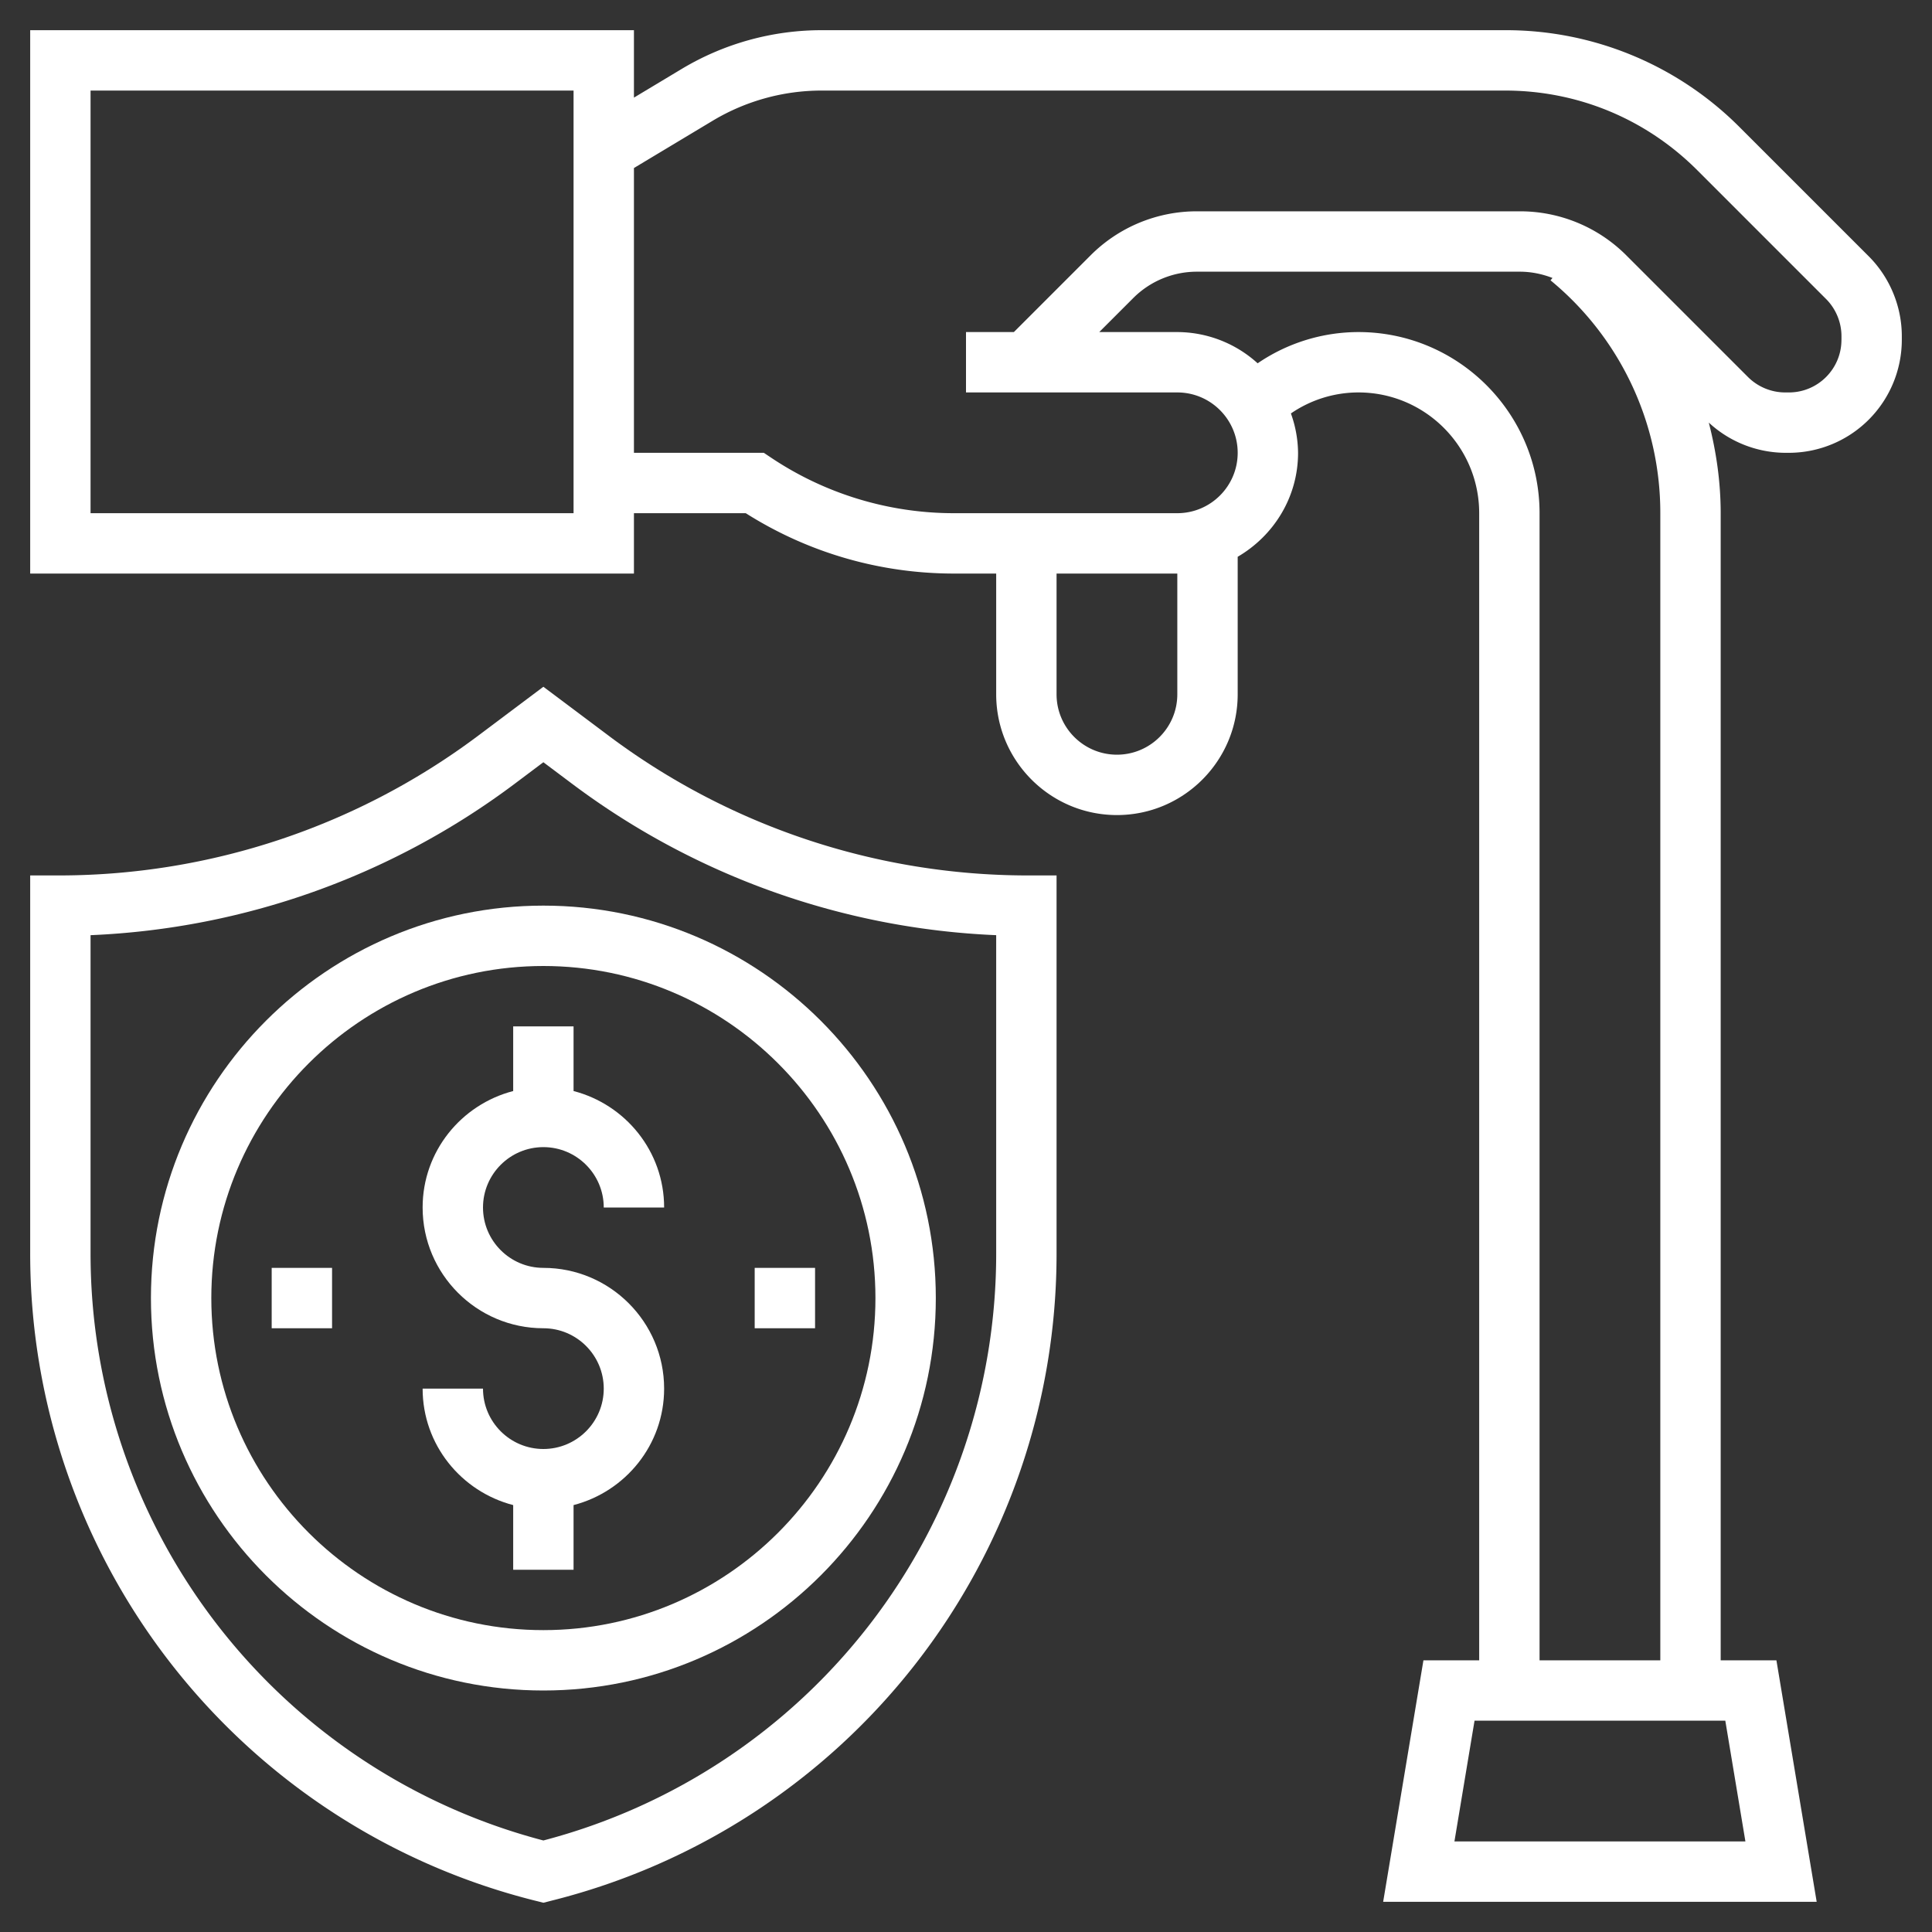
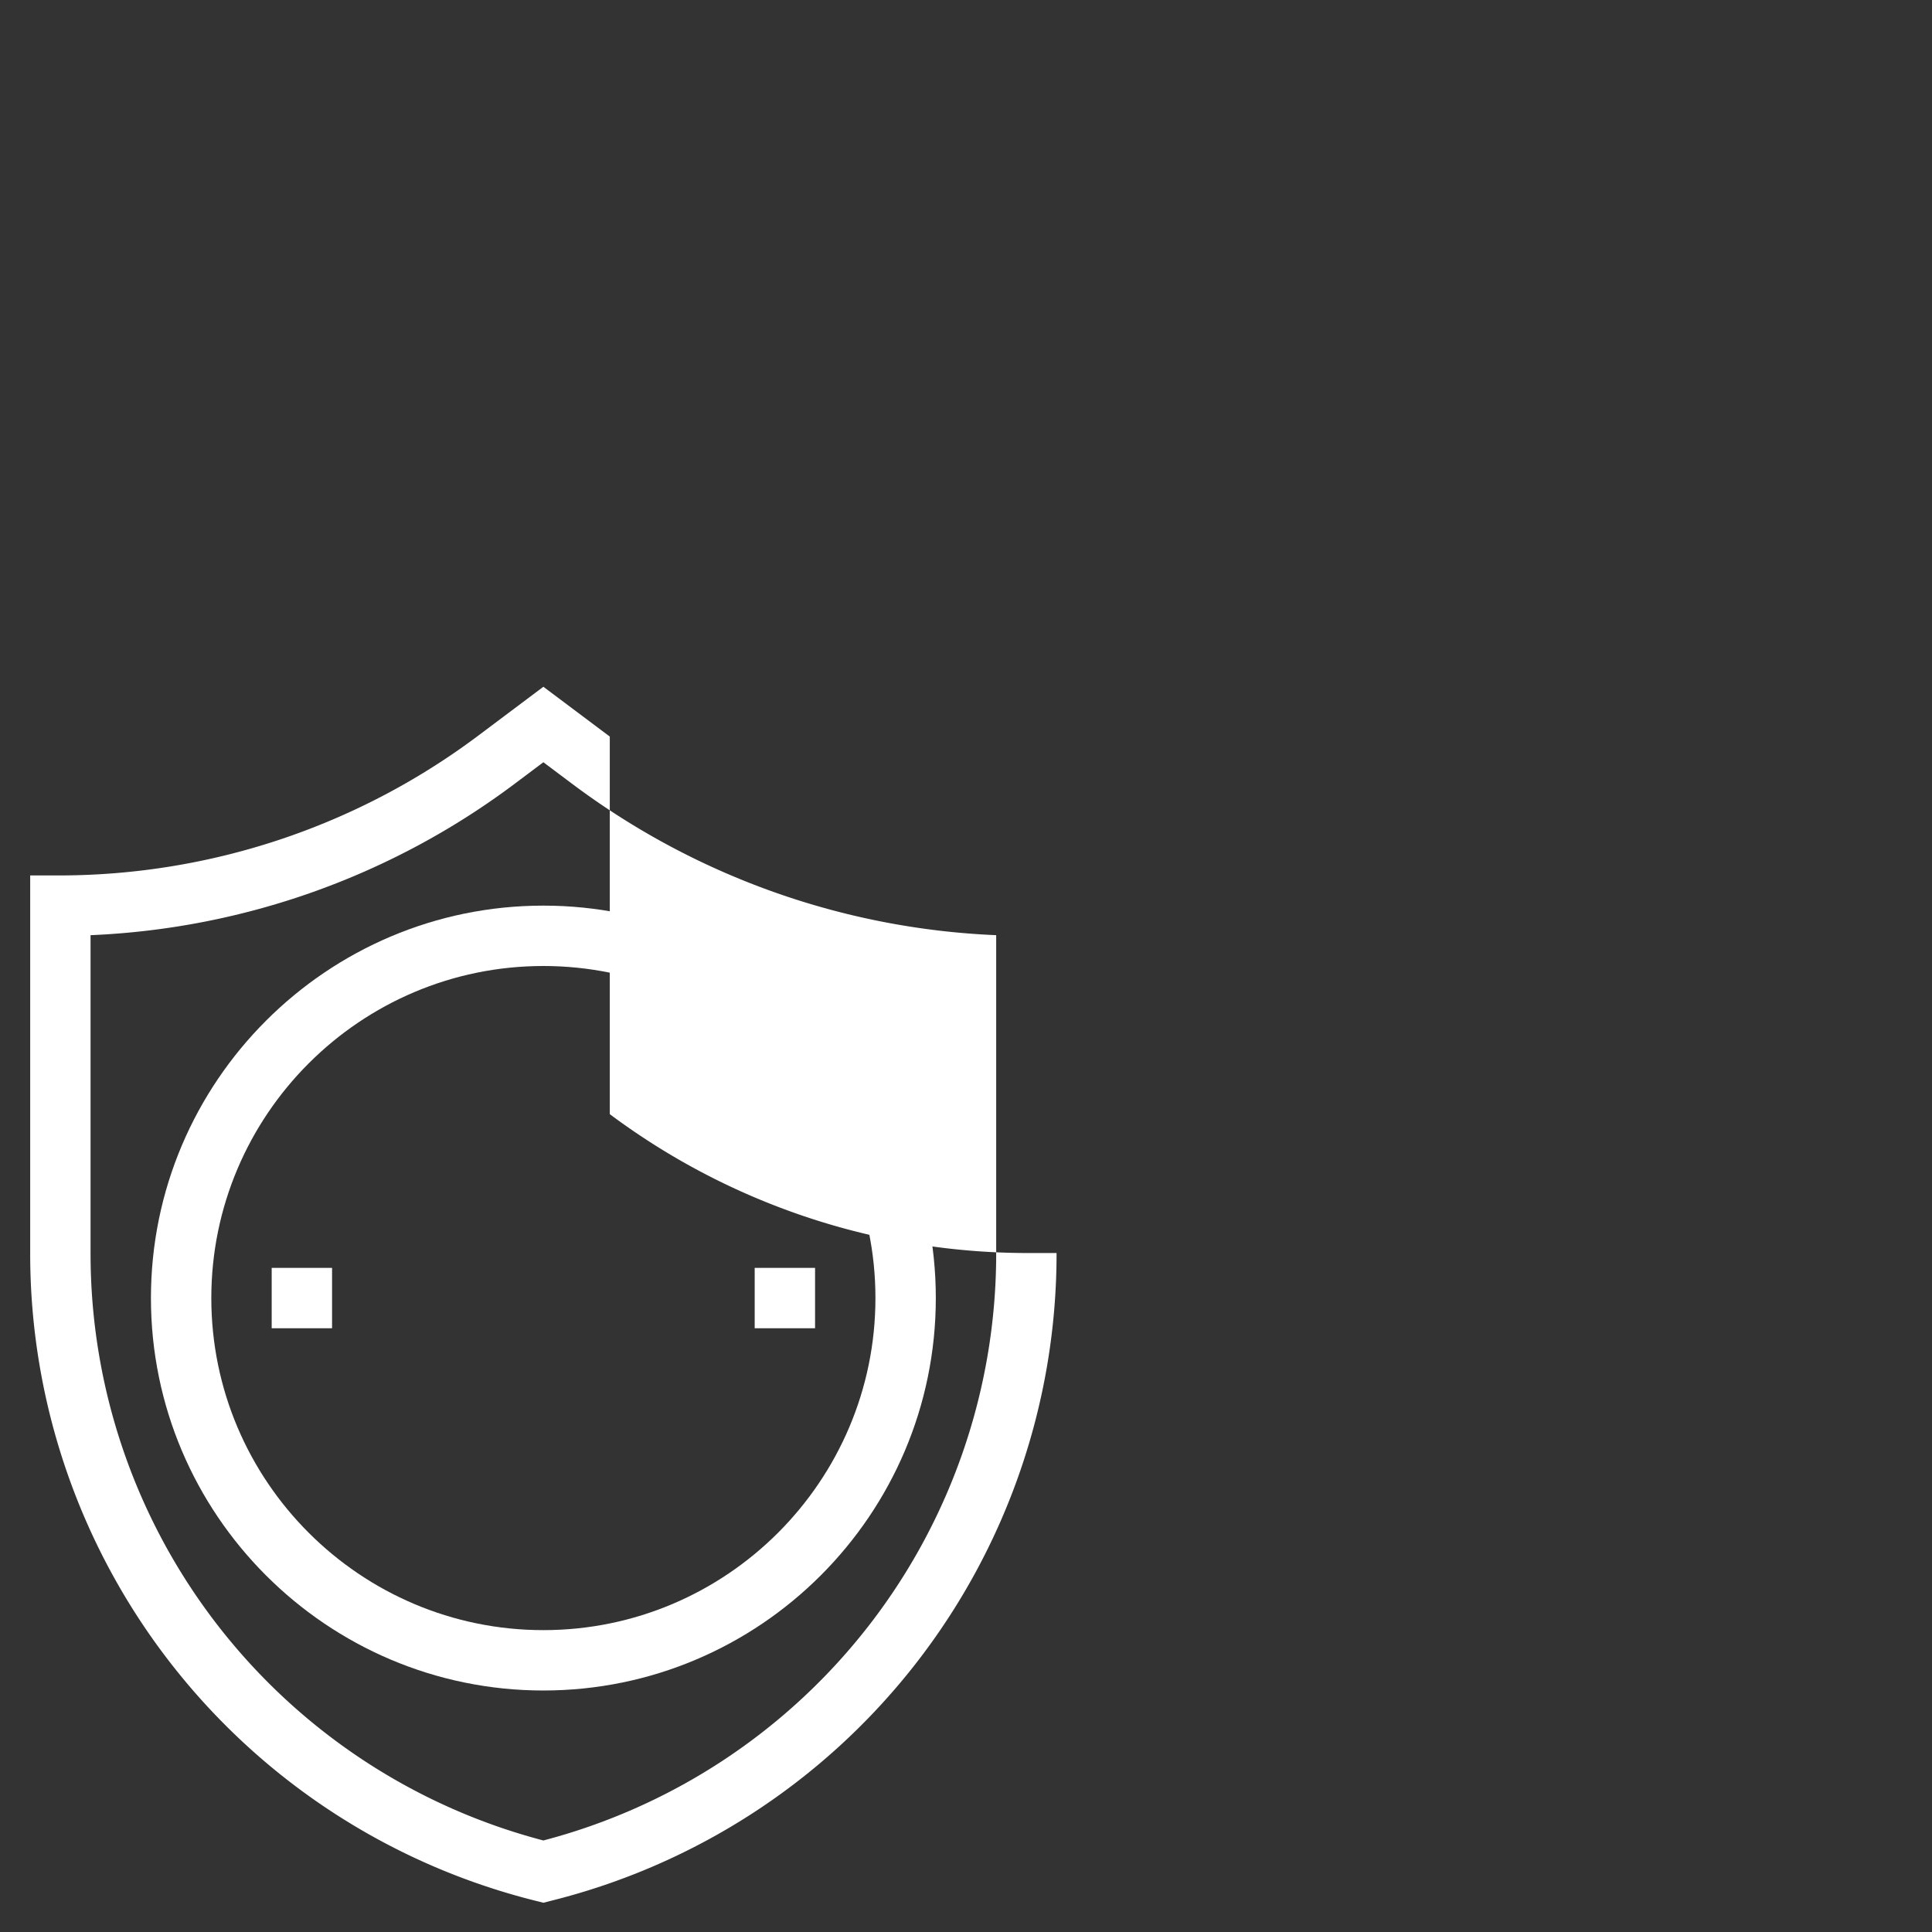
<svg xmlns="http://www.w3.org/2000/svg" version="1.1" width="512" height="512" x="0" y="0" viewBox="0 0 64 64" style="enable-background:new 0 0 512 512" xml:space="preserve" class="">
  <rect x="0" y="0" width="64" height="64" fill="#333333" stroke="none" />
  <g>
-     <path d="M17 34v2.142c-1.721.447-3 1.999-3 3.858 0 2.206 1.794 4 4 4 1.103 0 2 .897 2 2s-.897 2-2 2-2-.897-2-2h-2c0 1.859 1.279 3.411 3 3.858V52h2v-2.142c1.721-.447 3-1.999 3-3.858 0-2.206-1.794-4-4-4-1.103 0-2-.897-2-2s.897-2 2-2 2 .897 2 2h2c0-1.859-1.279-3.411-3-3.858V34z" fill="#ffffff" opacity="1" data-original="#000000" class="" />
-     <path d="M20.2 24.4 18 22.75l-2.199 1.65A23.153 23.153 0 0 1 2 29H1v12.508A22.09 22.09 0 0 0 17.758 62.97l.242.061.242-.062A22.088 22.088 0 0 0 35 41.508V29h-1a23.148 23.148 0 0 1-13.8-4.6zM33 41.508a20.093 20.093 0 0 1-15 19.46 20.093 20.093 0 0 1-15-19.46V30.979A25.175 25.175 0 0 0 17.001 26l.999-.75 1 .75a25.169 25.169 0 0 0 14 4.979z" fill="#ffffff" opacity="1" data-original="#000000" class="" />
-     <path d="m61.904 8.49-4.269-4.269A10.93 10.93 0 0 0 49.857 1H27.216a9.01 9.01 0 0 0-4.631 1.282L21 3.234V1H1v18h20v-2h3.704c2.068 1.31 4.448 2 6.901 2H33v4c0 2.206 1.794 4 4 4s4-1.794 4-4v-4.556c1.19-.694 2-1.97 2-3.444a3.95 3.95 0 0 0-.237-1.304A3.954 3.954 0 0 1 45 13c2.206 0 4 1.794 4 4v38h-1.847l-1.334 8H60.18l-1.334-8H57V17c0-1.026-.144-2.03-.394-3.001A3.76 3.76 0 0 0 59.135 15h.125A3.745 3.745 0 0 0 63 11.26v-.125c0-.985-.399-1.948-1.096-2.645zM19 17H3V3h16zm20 6c0 1.103-.897 2-2 2s-2-.897-2-2v-4h4zm18.153 34 .666 4H48.18l.666-4H57zM51 55V17c0-3.309-2.691-6-6-6a5.93 5.93 0 0 0-3.339 1.035A3.972 3.972 0 0 0 39 11h-2.586l1.121-1.121A2.98 2.98 0 0 1 39.657 9h10.686c.378 0 .743.075 1.085.208l-.065.078A9.97 9.97 0 0 1 55 17v38zm10-43.74c0 .96-.78 1.74-1.74 1.74h-.125c-.458 0-.906-.186-1.23-.51L53.88 8.465A4.973 4.973 0 0 0 50.343 7H39.657a4.969 4.969 0 0 0-3.536 1.465L33.586 11H32v2h7c1.103 0 2 .897 2 2s-.897 2-2 2h-7.395a10.88 10.88 0 0 1-6.051-1.832L25.303 15H21V5.566l2.613-1.569A7.017 7.017 0 0 1 27.216 3h22.642c2.404 0 4.664.937 6.364 2.636l4.269 4.269c.324.324.51.772.51 1.23v.125z" fill="#ffffff" opacity="1" data-original="#000000" class="" />
+     <path d="M20.2 24.4 18 22.75l-2.199 1.65A23.153 23.153 0 0 1 2 29H1v12.508A22.09 22.09 0 0 0 17.758 62.97l.242.061.242-.062A22.088 22.088 0 0 0 35 41.508h-1a23.148 23.148 0 0 1-13.8-4.6zM33 41.508a20.093 20.093 0 0 1-15 19.46 20.093 20.093 0 0 1-15-19.46V30.979A25.175 25.175 0 0 0 17.001 26l.999-.75 1 .75a25.169 25.169 0 0 0 14 4.979z" fill="#ffffff" opacity="1" data-original="#000000" class="" />
    <path d="M5 43c0 7.168 5.832 13 13 13s13-5.832 13-13-5.832-13-13-13S5 35.832 5 43zm24 0c0 6.065-4.935 11-11 11S7 49.065 7 43s4.935-11 11-11 11 4.935 11 11z" fill="#ffffff" opacity="1" data-original="#000000" class="" />
    <path d="M25 42h2v2h-2zM9 42h2v2H9z" fill="#ffffff" opacity="1" data-original="#000000" class="" />
  </g>
</svg>